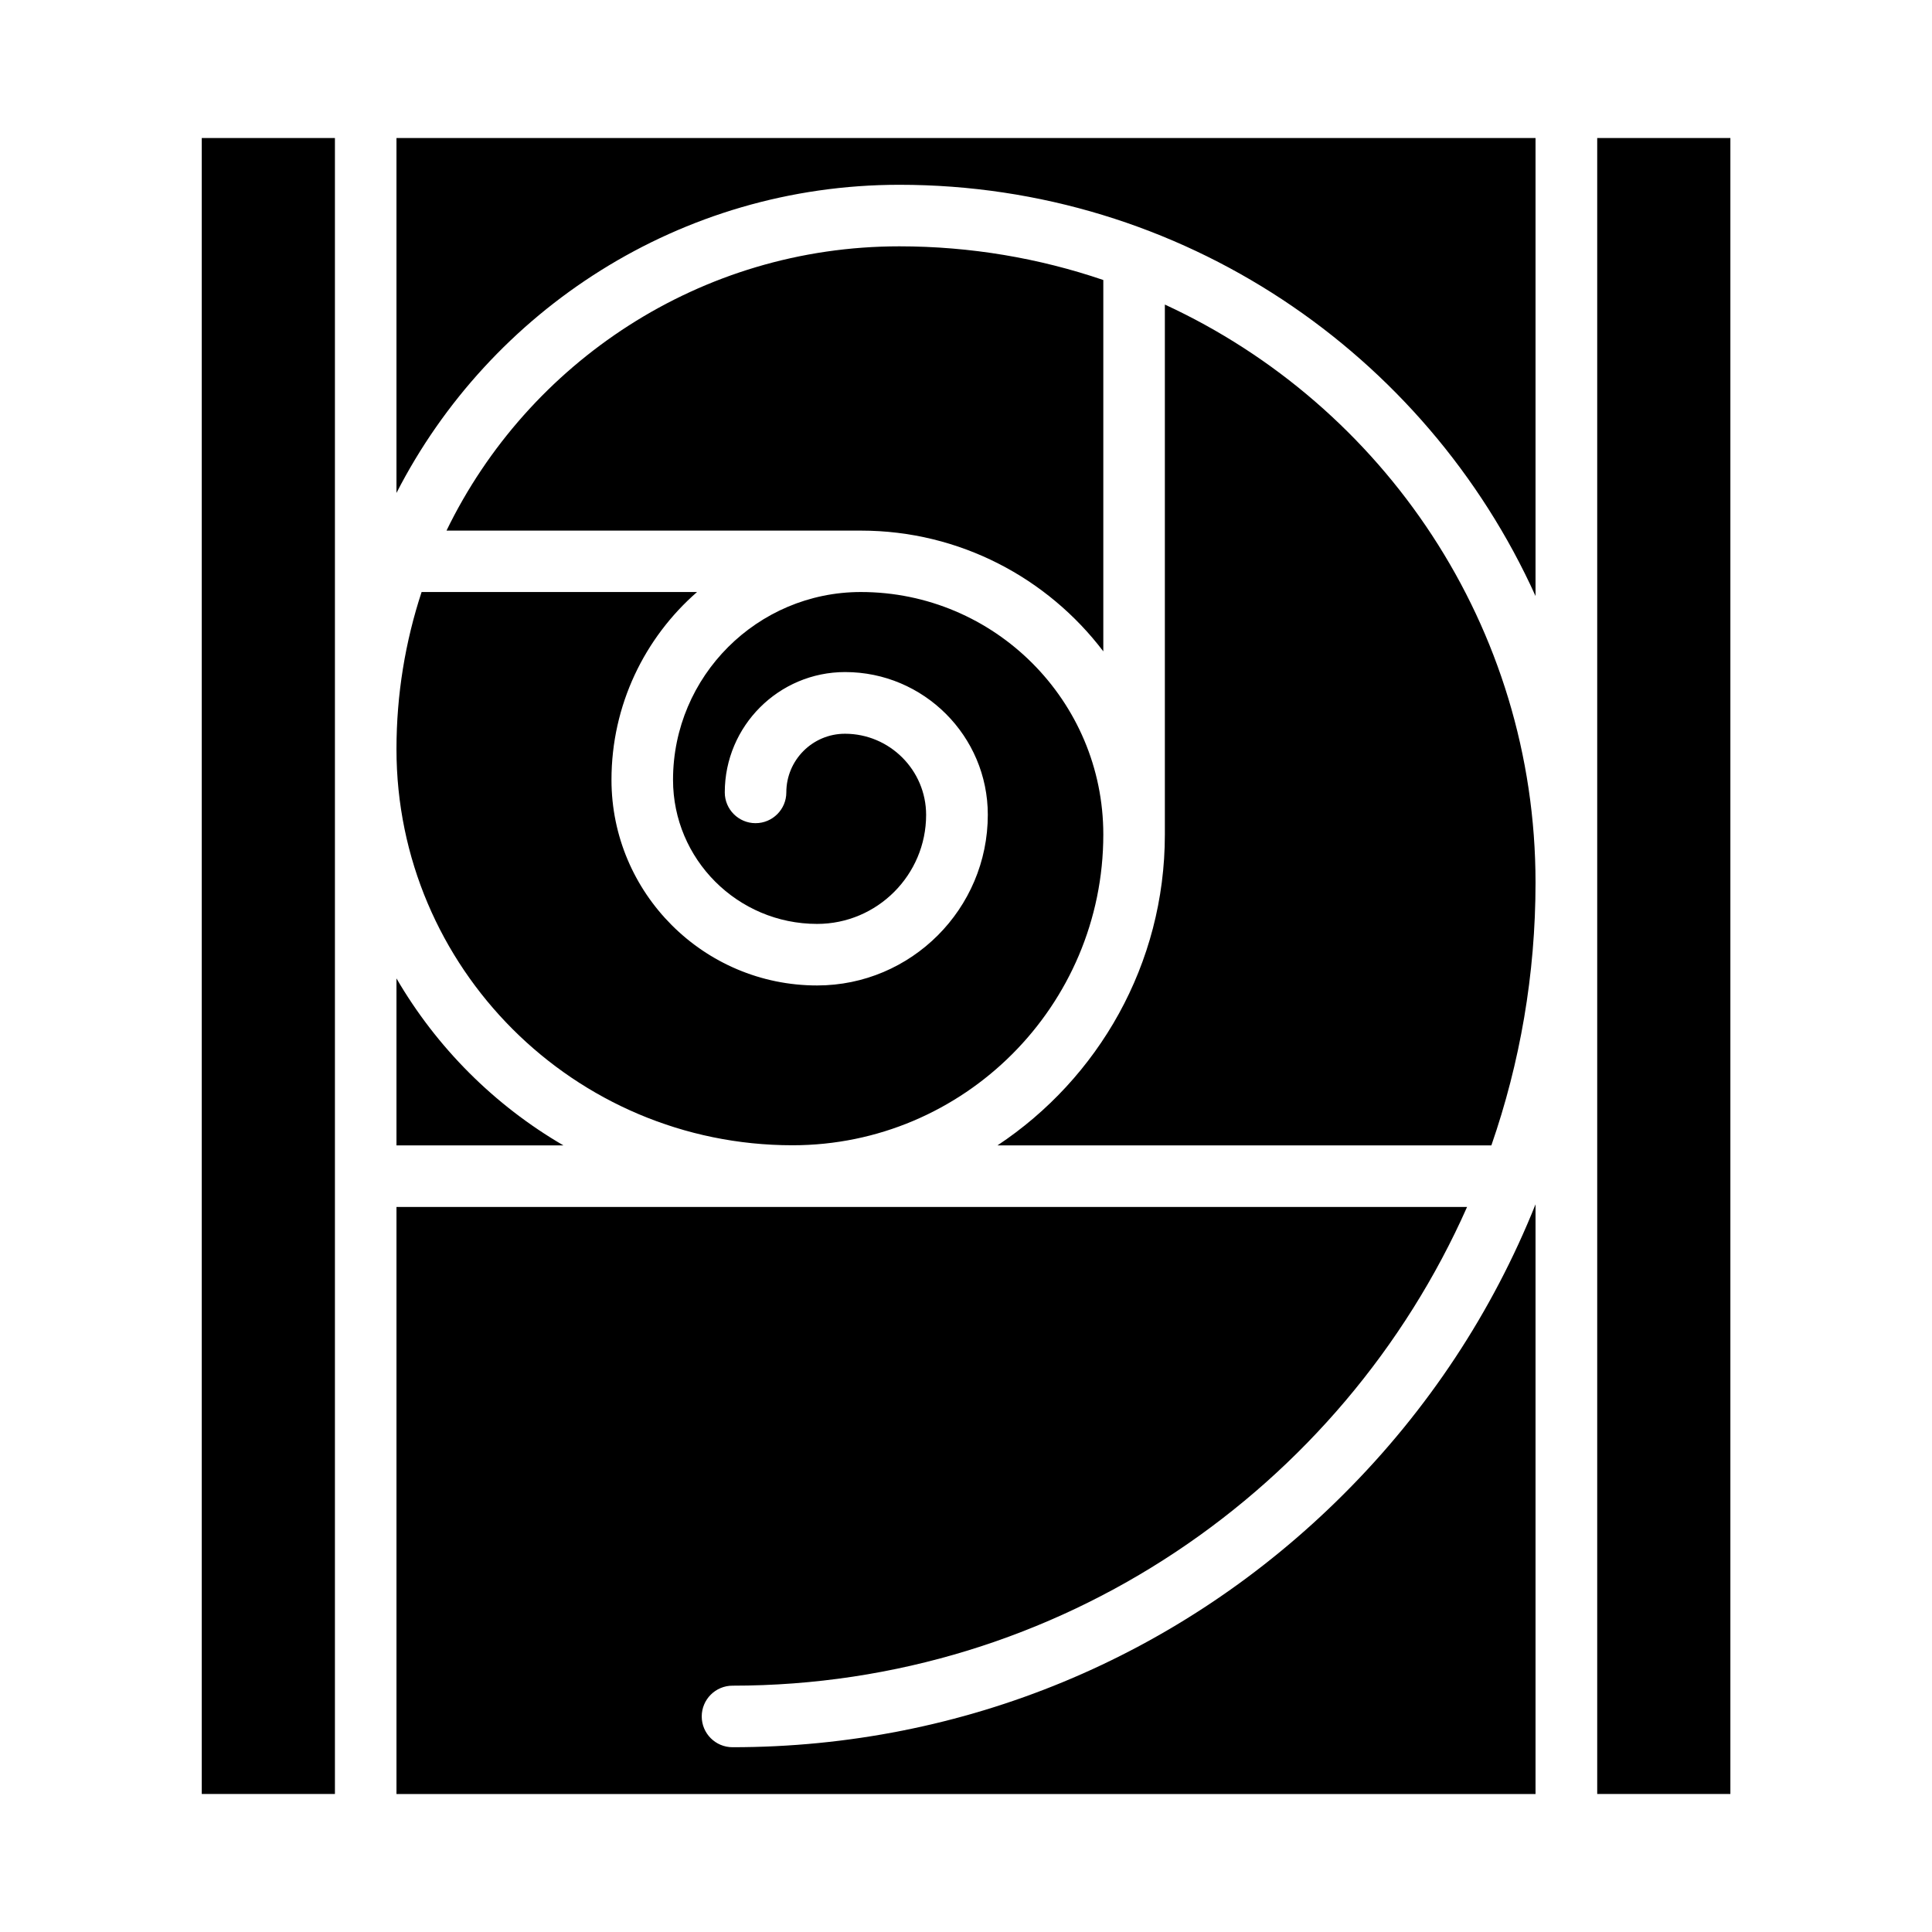
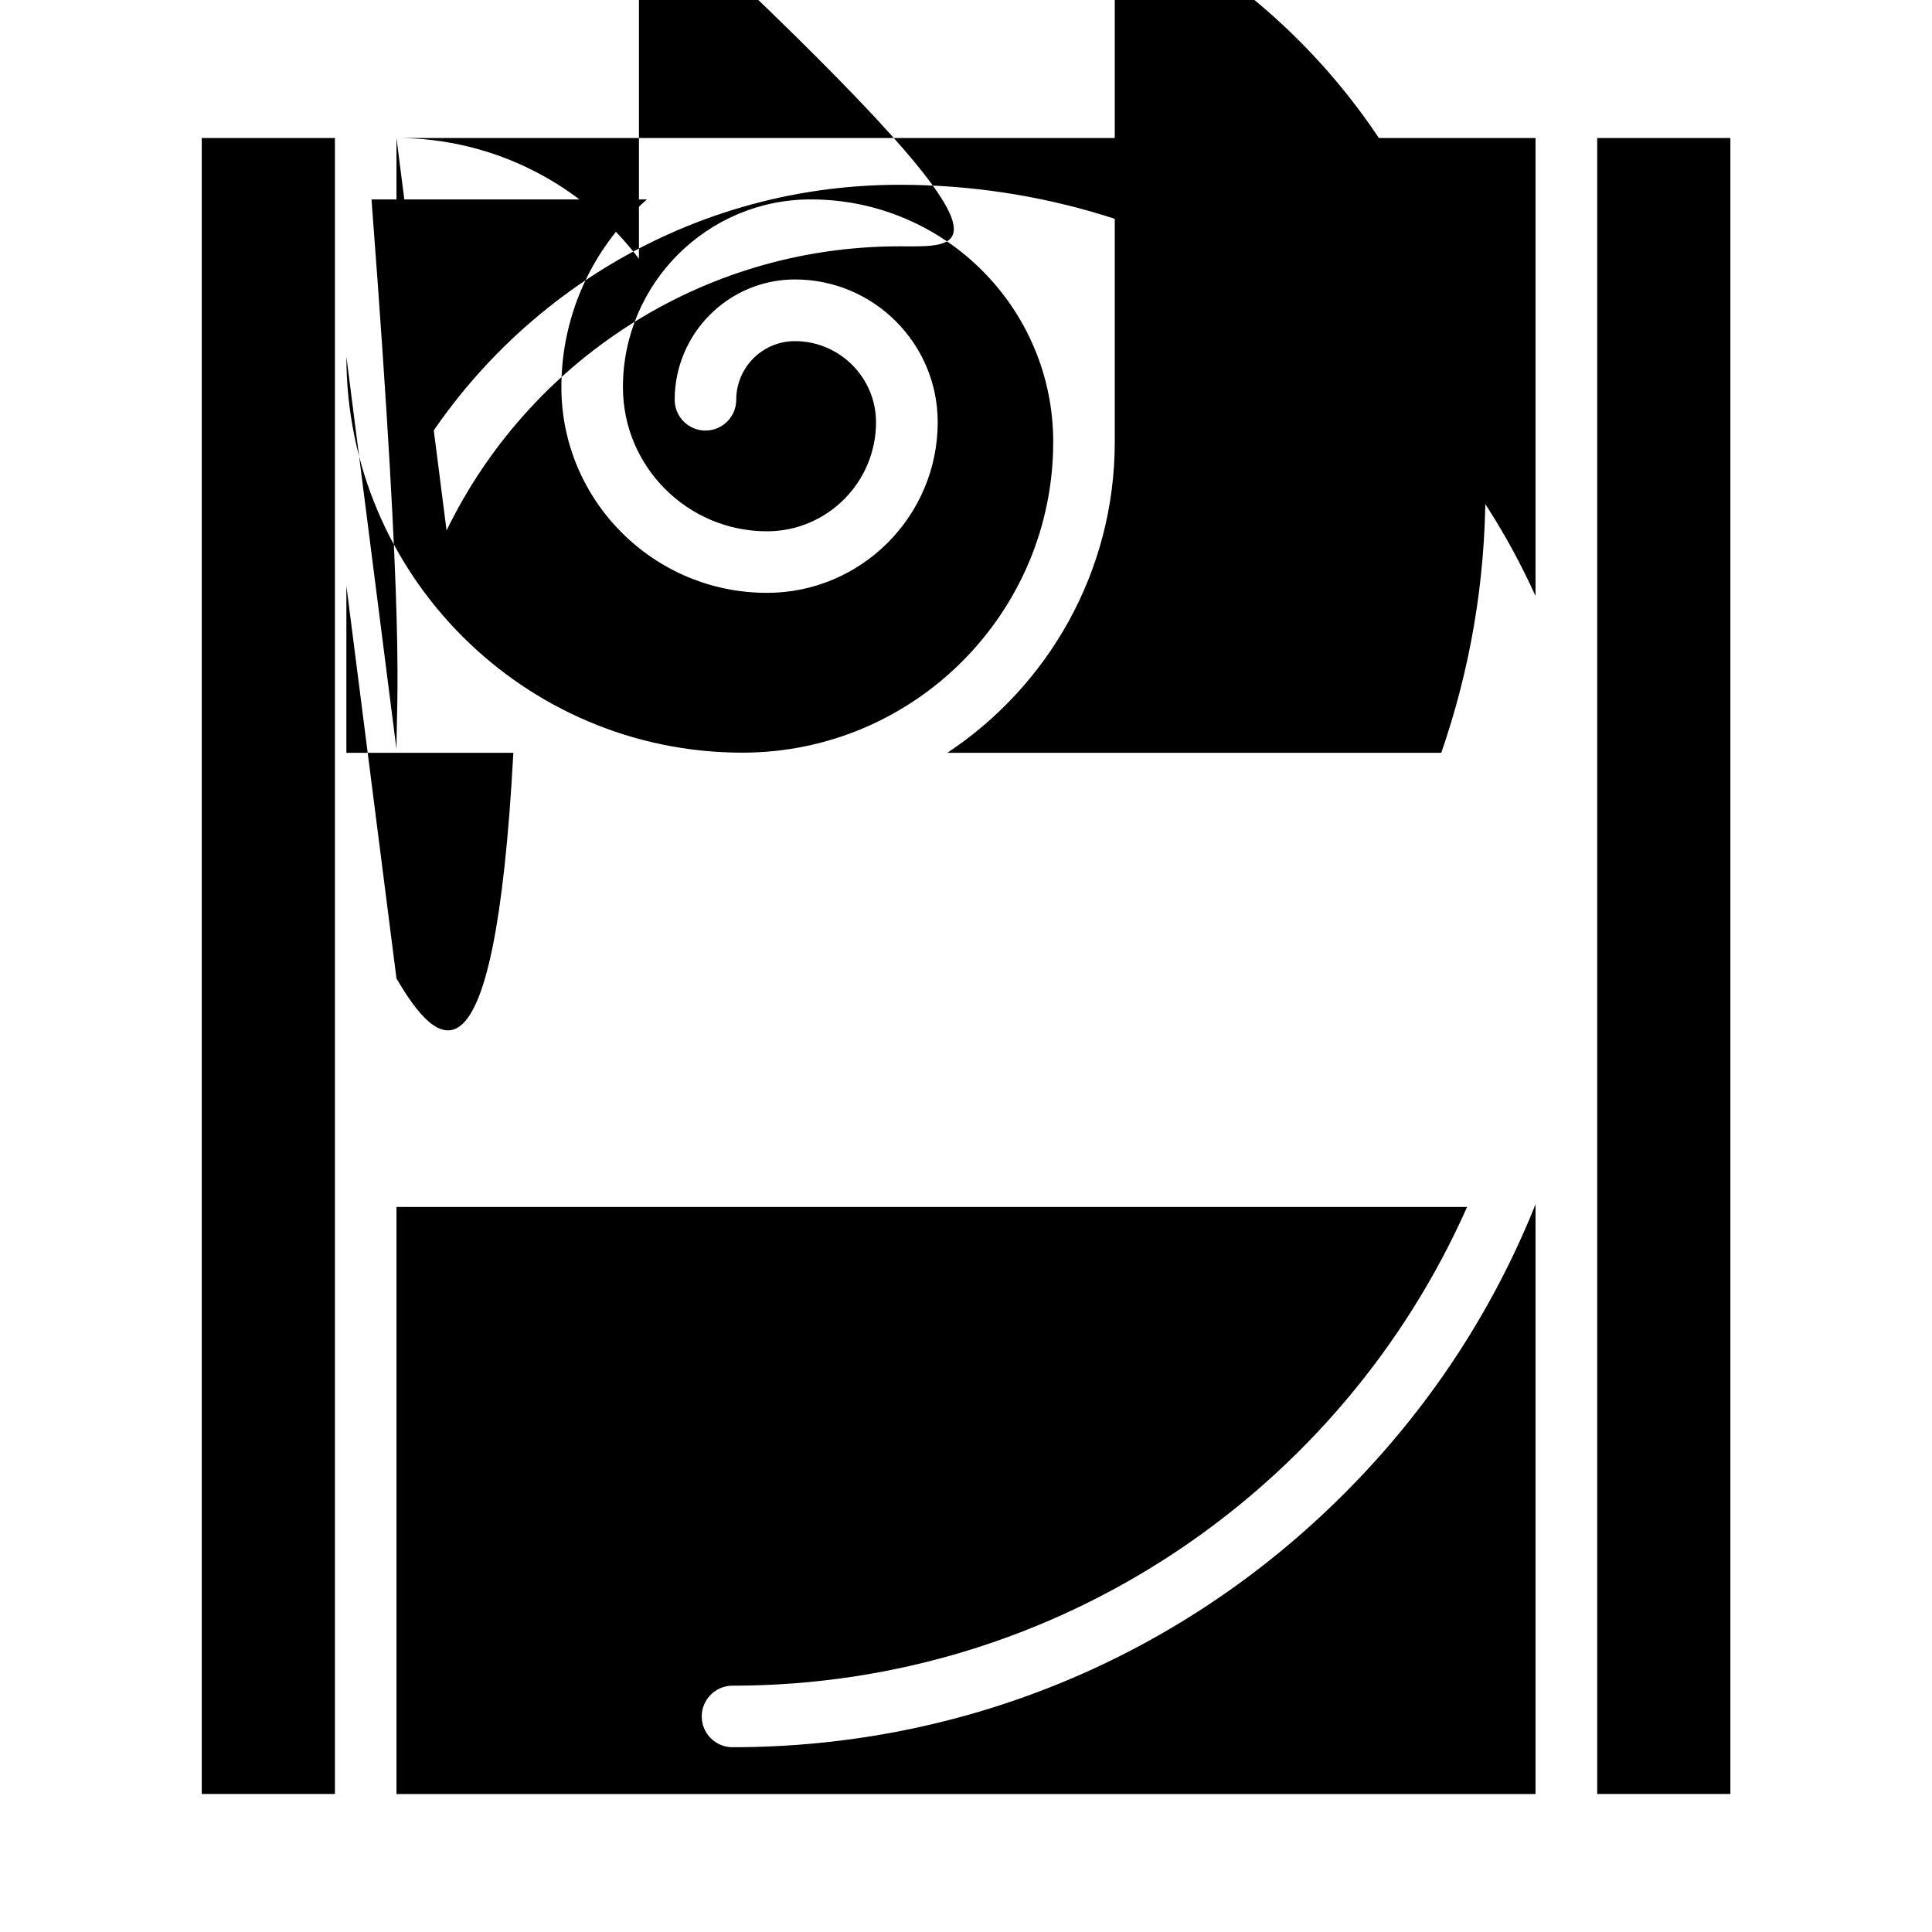
<svg xmlns="http://www.w3.org/2000/svg" fill="#000000" width="800px" height="800px" viewBox="0 0 14 14" role="img" focusable="false" aria-hidden="true">
-   <path d="m 11.127,13 0,-4.273 c -0.311,0.777 -0.779,1.49 -1.389,2.099 -1.183,1.183 -2.757,1.835 -4.43,1.835 -0.123,0 -0.223,-0.1 -0.223,-0.223 0,-0.123 0.1,-0.223 0.223,-0.223 2.373,0 4.418,-1.428 5.323,-3.469 l -7.758,0 0,4.254 8.254,0 z m 0.447,-12 0.965,0 0,12 -0.965,0 z m -10.112,0 0.965,0 0,12 -0.965,0 z m 1.411,0 0,2.572 c 0.678,-1.324 2.057,-2.233 3.644,-2.233 2.048,0 3.816,1.224 4.61,2.98 l 0,-3.319 -8.254,0 z m 0.363,2.845 3.002,0 c 0.716,0 1.354,0.344 1.757,0.875 l 0,-2.691 C 7.531,1.871 7.033,1.785 6.517,1.785 c -1.442,0 -2.69,0.842 -3.281,2.059 z m -0.363,1.584 c 0,1.583 1.288,2.87 2.87,2.87 1.242,0 2.252,-1.01 2.252,-2.252 0,-0.969 -0.788,-1.757 -1.757,-1.757 -0.75,0 -1.361,0.61 -1.361,1.361 0,0.576 0.468,1.044 1.044,1.044 0.436,0 0.79,-0.355 0.79,-0.79 0,-0.324 -0.264,-0.588 -0.588,-0.588 -0.235,0 -0.425,0.191 -0.425,0.425 0,0.123 -0.1,0.223 -0.223,0.223 -0.123,0 -0.223,-0.1 -0.223,-0.223 0,-0.481 0.391,-0.872 0.872,-0.872 0.57,0 1.034,0.464 1.034,1.034 0,0.682 -0.555,1.237 -1.237,1.237 -0.822,0 -1.49,-0.669 -1.49,-1.49 0,-0.542 0.24,-1.029 0.62,-1.361 l -1.996,0 C 2.937,4.649 2.873,5.032 2.873,5.429 Z m 0,1.661 0,1.21 1.21,0 C 3.582,8.009 3.164,7.59 2.873,7.09 Z m 4.355,1.21 3.579,0 c 0.207,-0.597 0.32,-1.237 0.32,-1.904 0,-1.855 -1.102,-3.458 -2.686,-4.189 l 0,3.841 c 0,0.939 -0.483,1.768 -1.213,2.252 z" />
+   <path d="m 11.127,13 0,-4.273 c -0.311,0.777 -0.779,1.49 -1.389,2.099 -1.183,1.183 -2.757,1.835 -4.43,1.835 -0.123,0 -0.223,-0.1 -0.223,-0.223 0,-0.123 0.1,-0.223 0.223,-0.223 2.373,0 4.418,-1.428 5.323,-3.469 l -7.758,0 0,4.254 8.254,0 z m 0.447,-12 0.965,0 0,12 -0.965,0 z m -10.112,0 0.965,0 0,12 -0.965,0 z m 1.411,0 0,2.572 c 0.678,-1.324 2.057,-2.233 3.644,-2.233 2.048,0 3.816,1.224 4.61,2.98 l 0,-3.319 -8.254,0 z c 0.716,0 1.354,0.344 1.757,0.875 l 0,-2.691 C 7.531,1.871 7.033,1.785 6.517,1.785 c -1.442,0 -2.69,0.842 -3.281,2.059 z m -0.363,1.584 c 0,1.583 1.288,2.87 2.87,2.87 1.242,0 2.252,-1.01 2.252,-2.252 0,-0.969 -0.788,-1.757 -1.757,-1.757 -0.75,0 -1.361,0.61 -1.361,1.361 0,0.576 0.468,1.044 1.044,1.044 0.436,0 0.79,-0.355 0.79,-0.79 0,-0.324 -0.264,-0.588 -0.588,-0.588 -0.235,0 -0.425,0.191 -0.425,0.425 0,0.123 -0.1,0.223 -0.223,0.223 -0.123,0 -0.223,-0.1 -0.223,-0.223 0,-0.481 0.391,-0.872 0.872,-0.872 0.57,0 1.034,0.464 1.034,1.034 0,0.682 -0.555,1.237 -1.237,1.237 -0.822,0 -1.49,-0.669 -1.49,-1.49 0,-0.542 0.24,-1.029 0.62,-1.361 l -1.996,0 C 2.937,4.649 2.873,5.032 2.873,5.429 Z m 0,1.661 0,1.21 1.21,0 C 3.582,8.009 3.164,7.59 2.873,7.09 Z m 4.355,1.21 3.579,0 c 0.207,-0.597 0.32,-1.237 0.32,-1.904 0,-1.855 -1.102,-3.458 -2.686,-4.189 l 0,3.841 c 0,0.939 -0.483,1.768 -1.213,2.252 z" />
</svg>